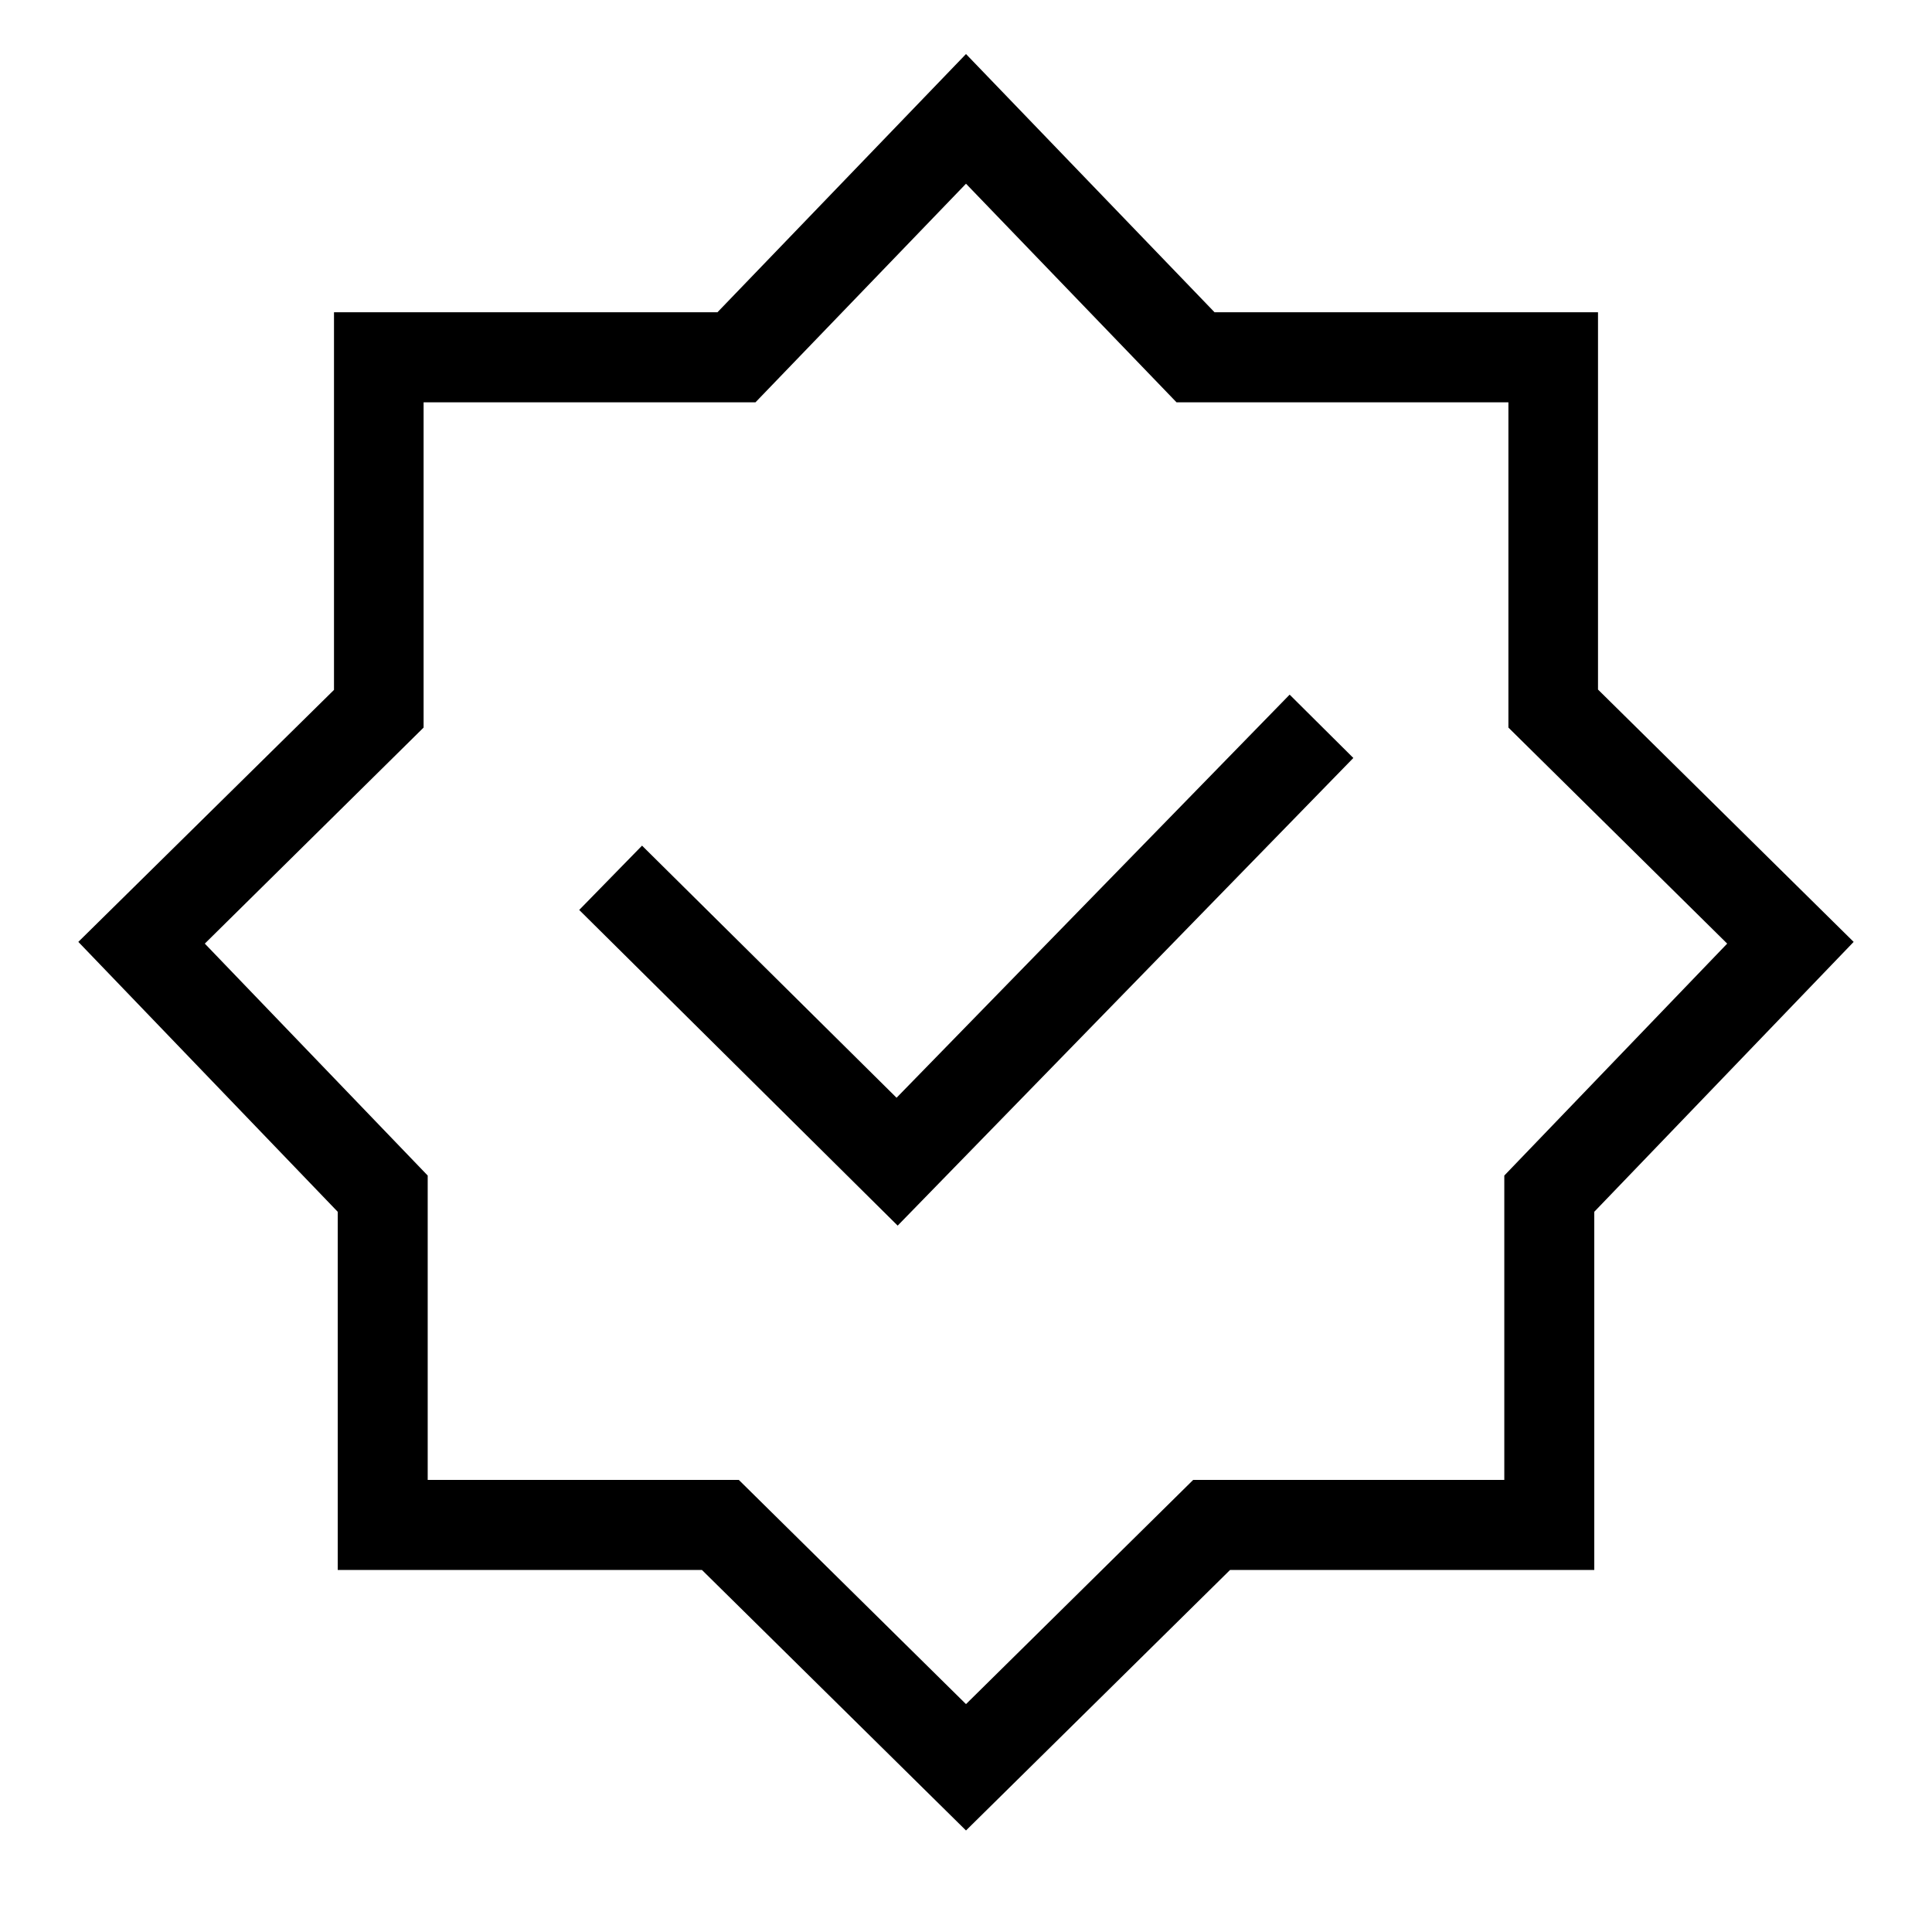
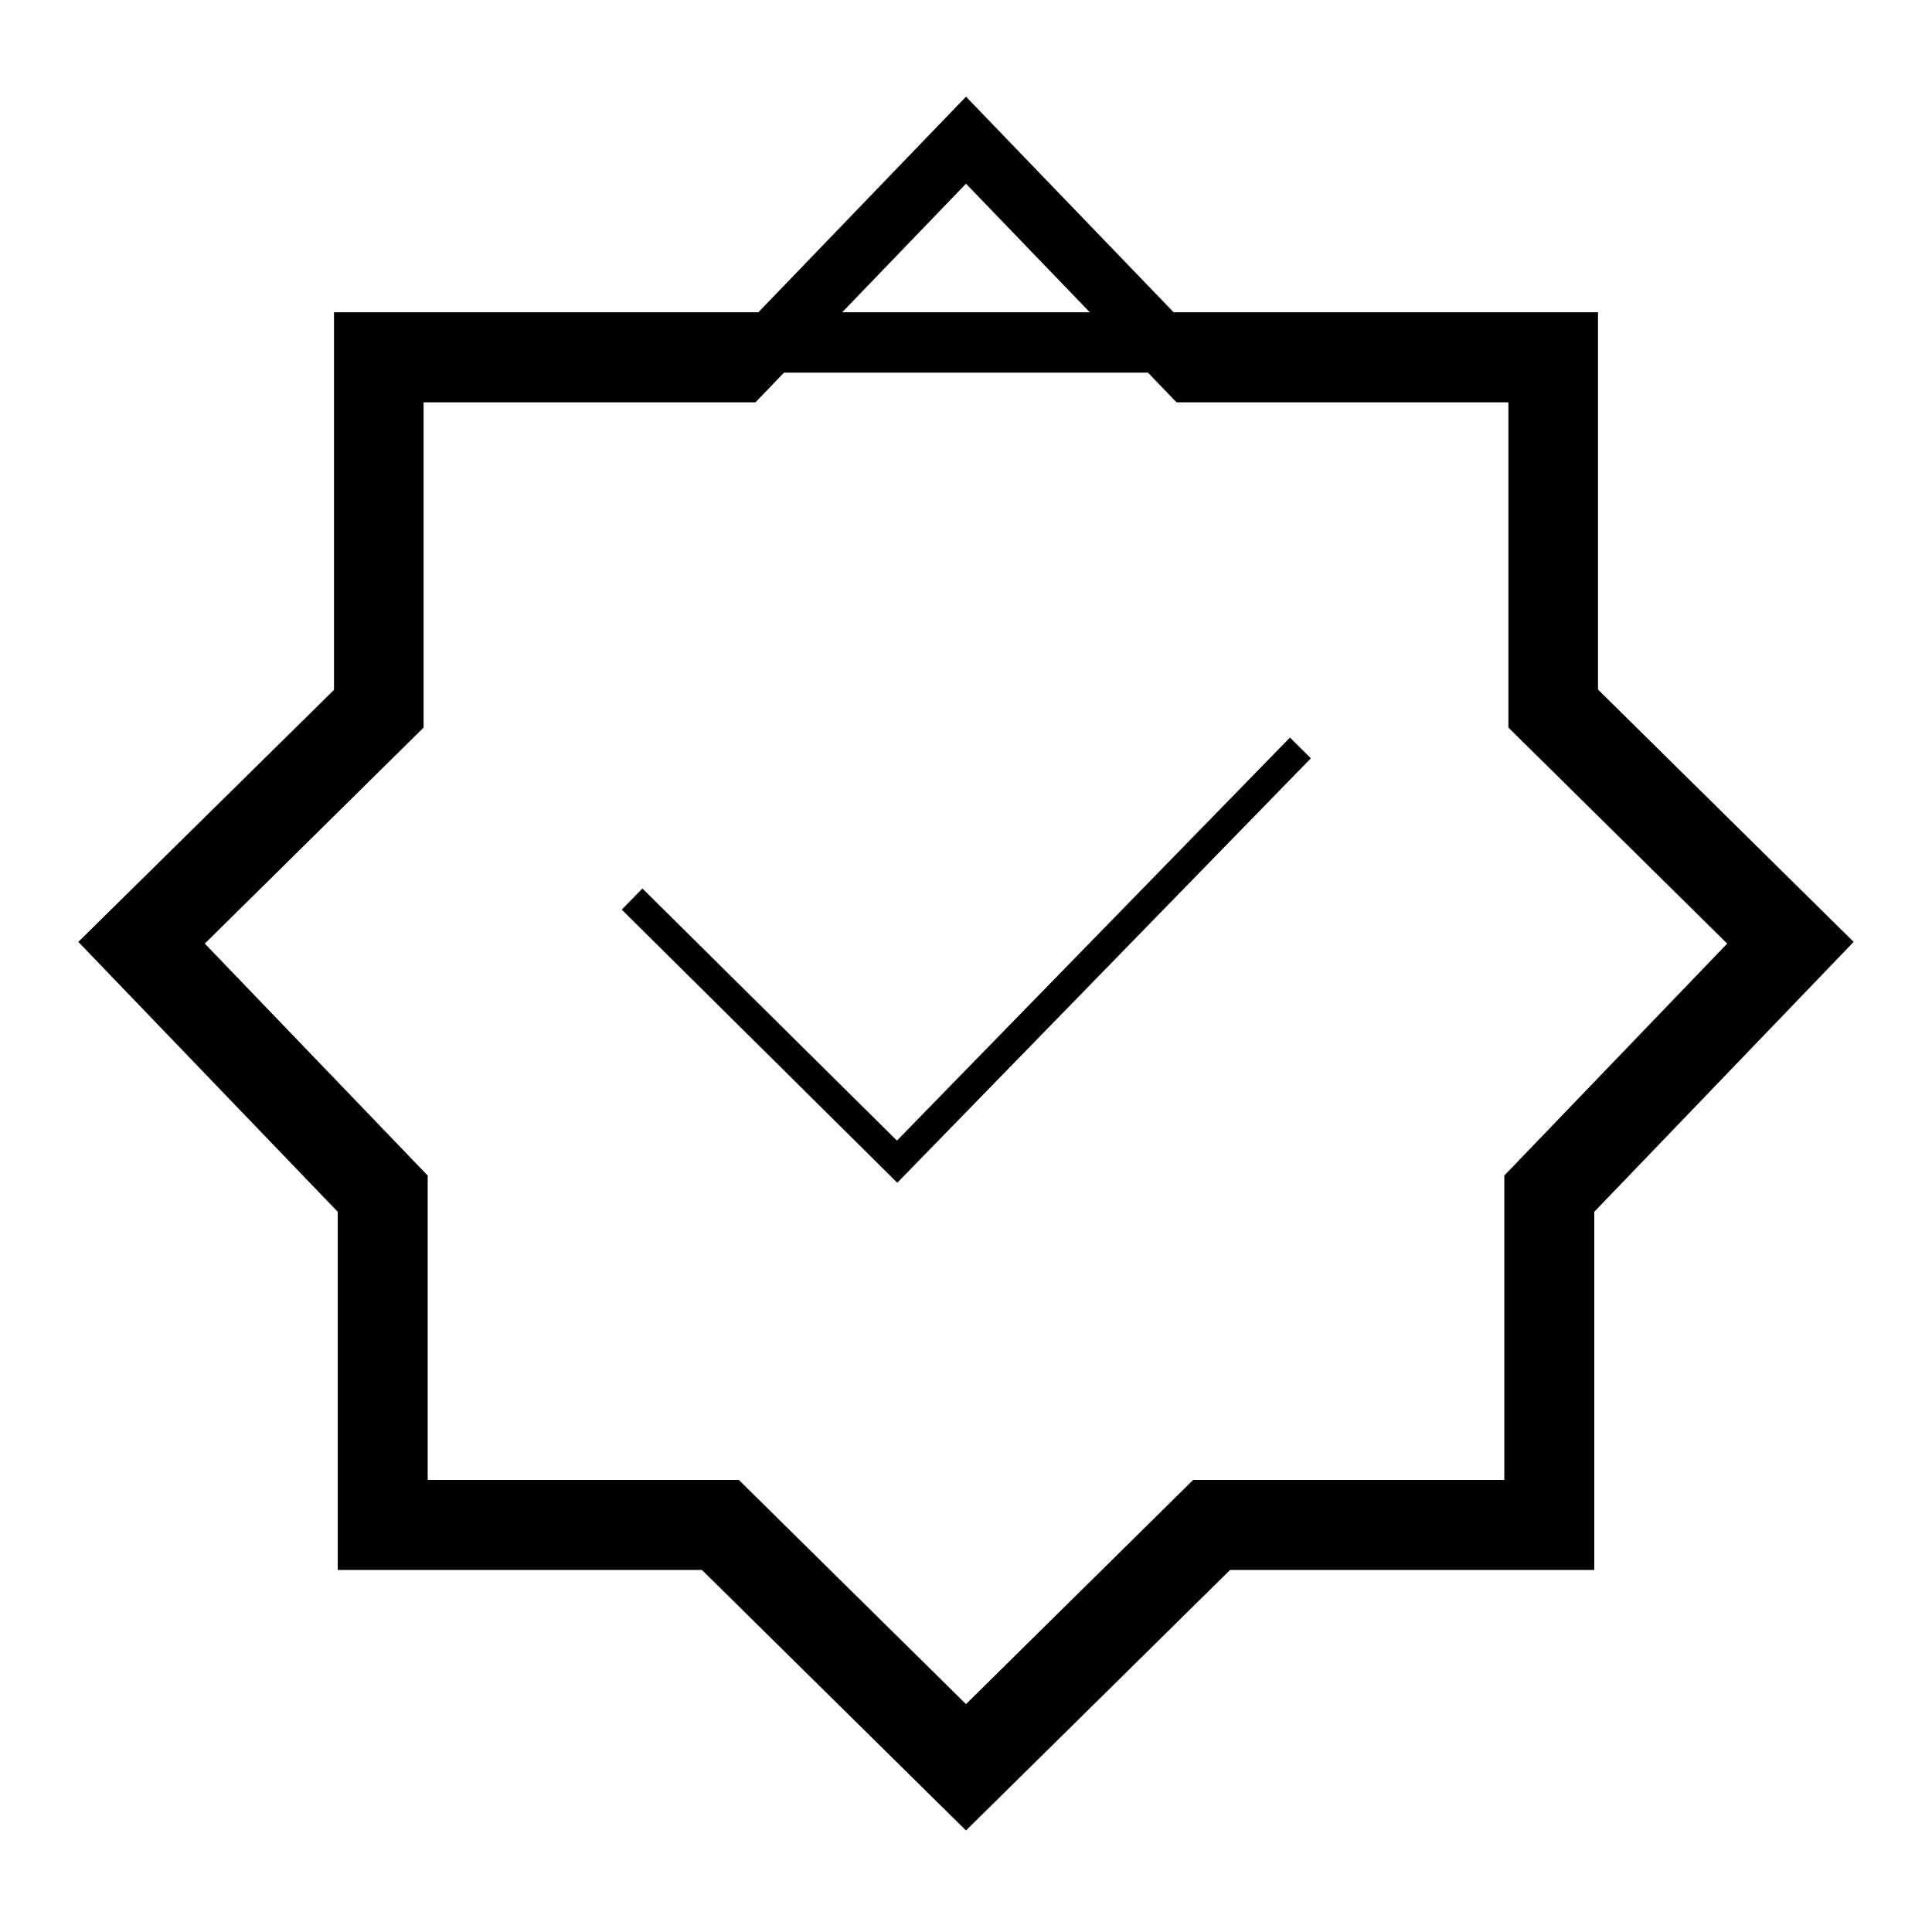
<svg xmlns="http://www.w3.org/2000/svg" width="16" height="16" viewBox="0 0 16 16" fill="none">
  <path d="M12.984 5.818V2.836H9.952L8 0.808L6.048 2.836H3.016V5.818L1 7.805L3.047 9.935V12.752H5.916L8 14.808L10.084 12.752H12.953V9.935L15 7.805L12.987 5.818H12.984ZM12.708 9.836V12.506H9.984L8 14.464L6.016 12.506H3.292V9.836L1.345 7.81L3.258 5.921V3.082H6.15L8 1.161L9.85 3.082H12.742V5.921L14.655 7.81L12.708 9.836Z" fill="black" />
  <path d="M7.428 9.446L5.32 7.358L5.149 7.533L7.431 9.795L10.856 6.28L10.683 6.108L7.428 9.446Z" fill="black" />
-   <path d="M12.984 5.818V2.836H9.952L8 0.808L6.048 2.836H3.016V5.818L1 7.805L3.047 9.935V12.752H5.916L8 14.808L10.084 12.752H12.953V9.935L15 7.805L12.987 5.818H12.984ZM12.708 9.836V12.506H9.984L8 14.464L6.016 12.506H3.292V9.836L1.345 7.81L3.258 5.921V3.082H6.15L8 1.161L9.85 3.082H12.742V5.921L14.655 7.81L12.708 9.836Z" stroke="black" stroke-width="0.5" />
-   <path d="M7.428 9.446L5.32 7.358L5.149 7.533L7.431 9.795L10.856 6.28L10.683 6.108L7.428 9.446Z" stroke="black" stroke-width="0.5" />
+   <path d="M12.984 5.818V2.836H9.952L6.048 2.836H3.016V5.818L1 7.805L3.047 9.935V12.752H5.916L8 14.808L10.084 12.752H12.953V9.935L15 7.805L12.987 5.818H12.984ZM12.708 9.836V12.506H9.984L8 14.464L6.016 12.506H3.292V9.836L1.345 7.81L3.258 5.921V3.082H6.15L8 1.161L9.85 3.082H12.742V5.921L14.655 7.81L12.708 9.836Z" stroke="black" stroke-width="0.5" />
</svg>